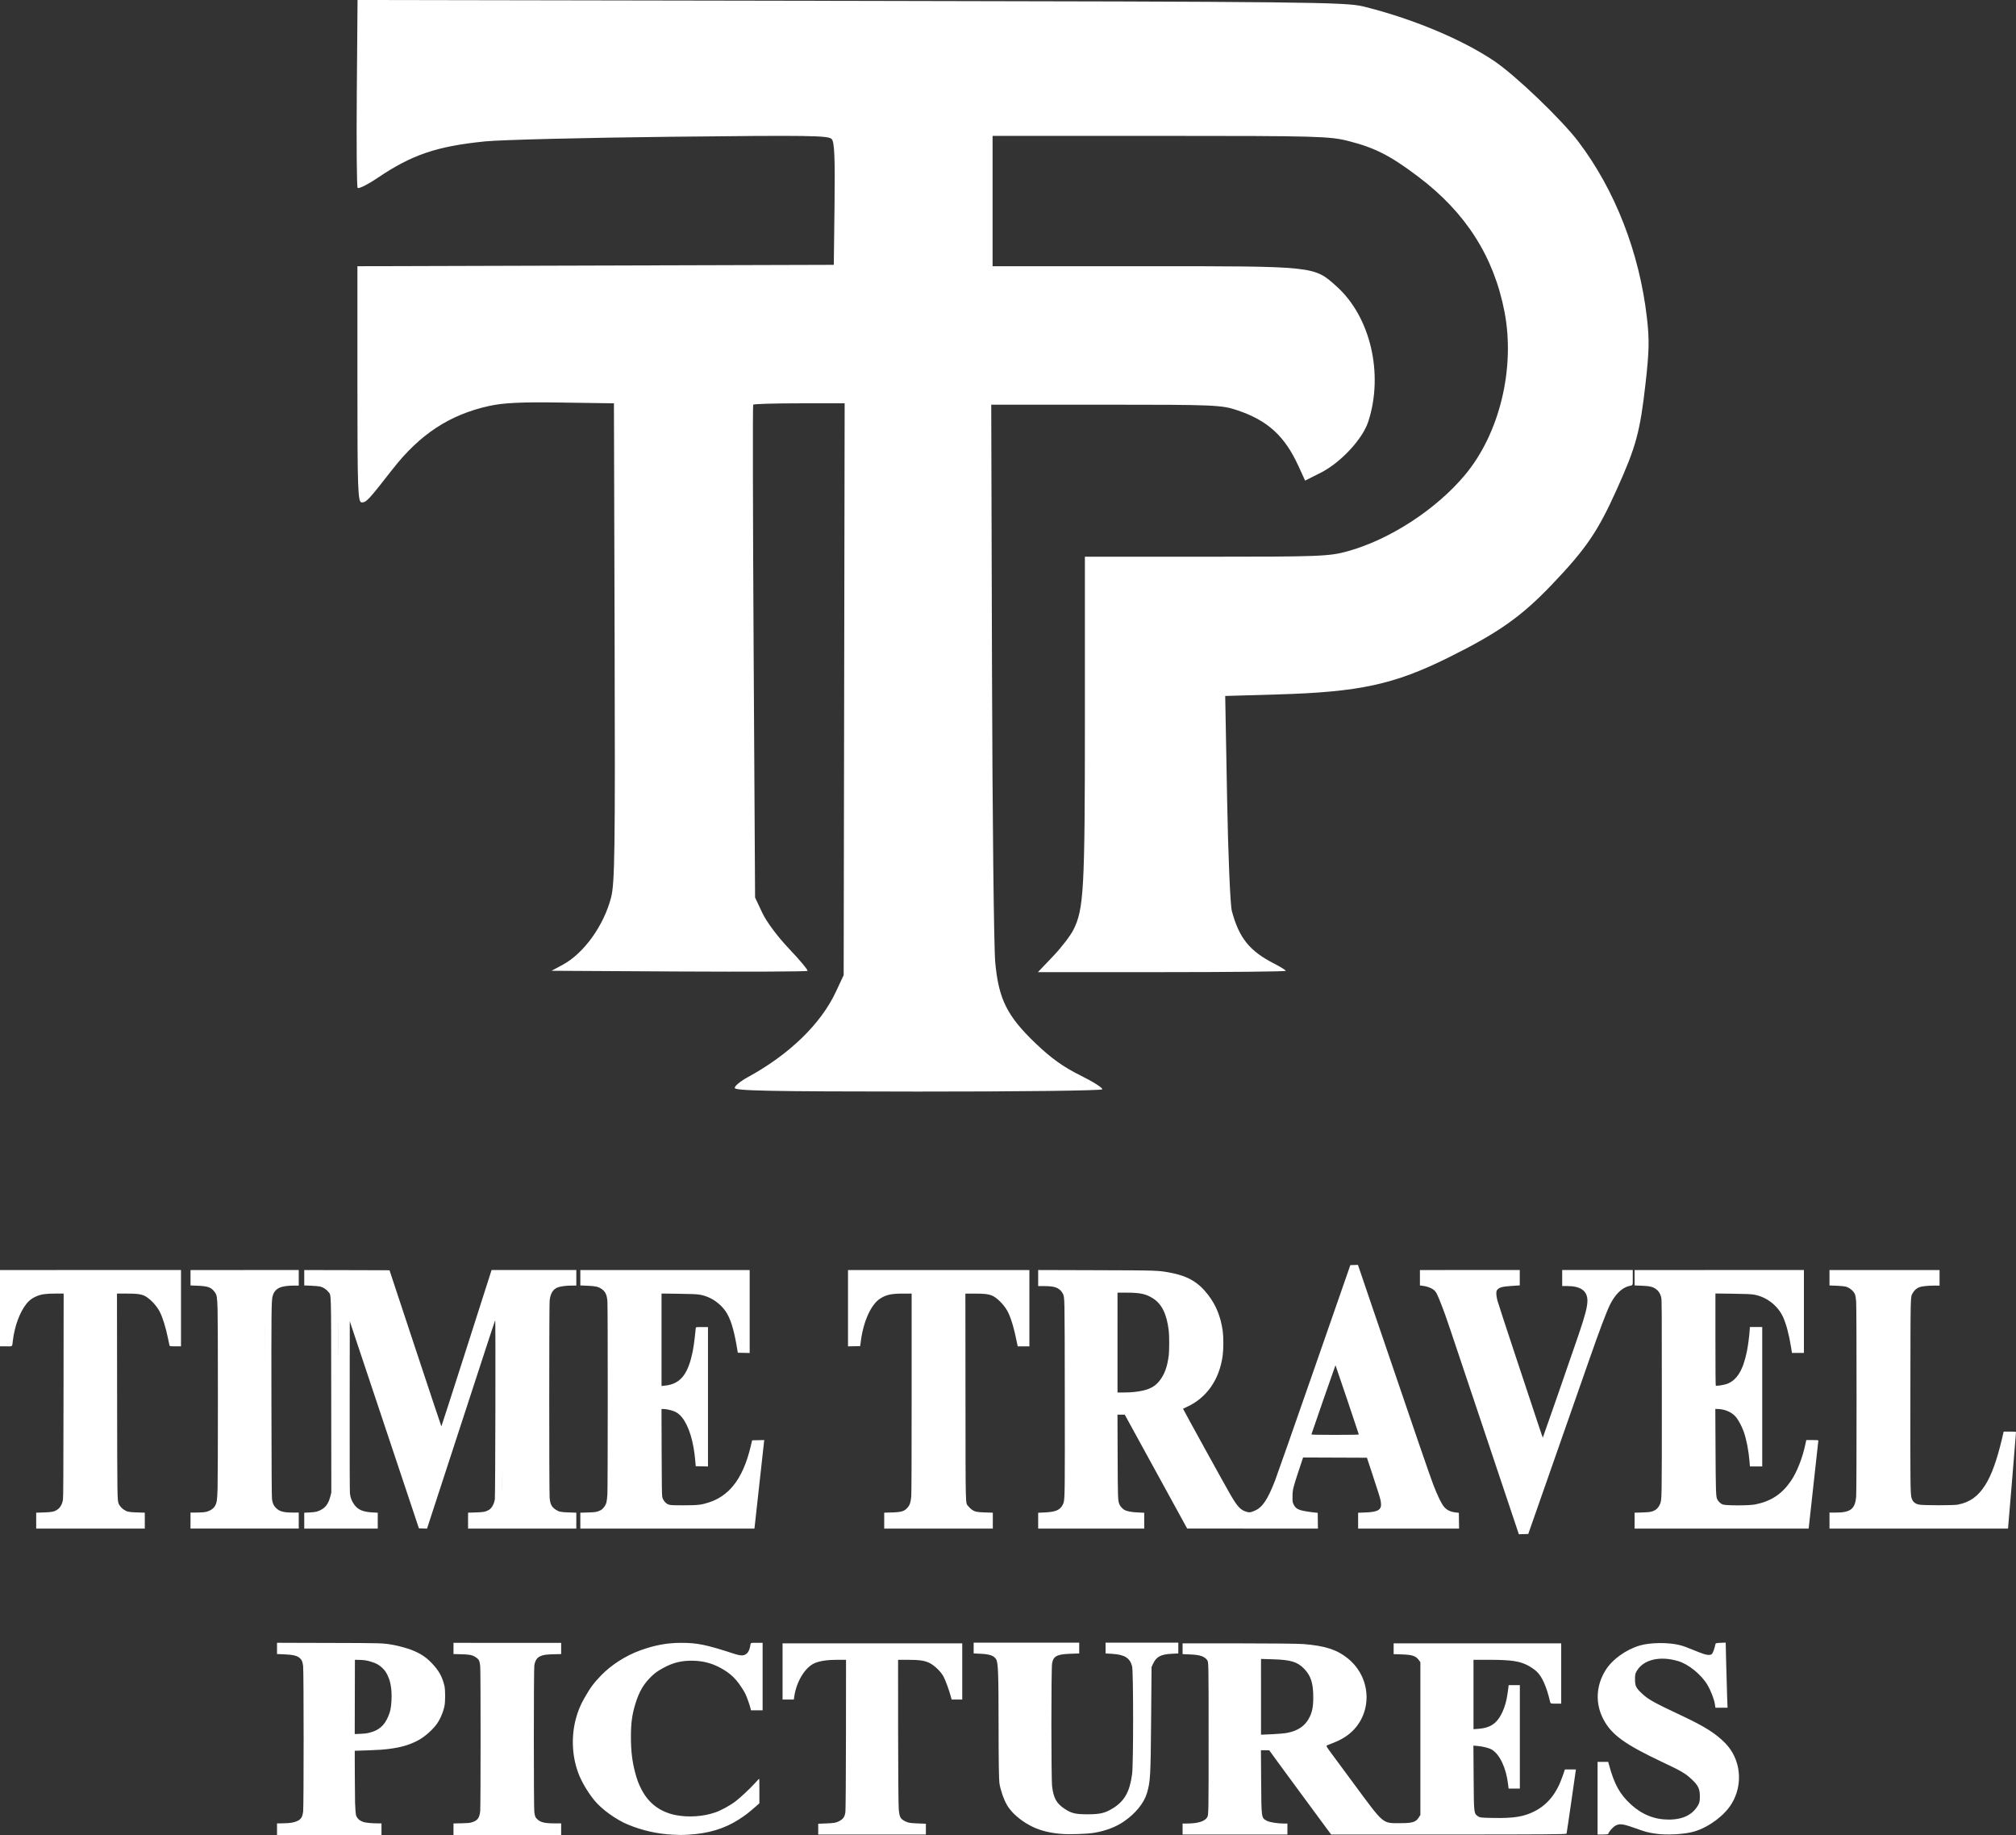
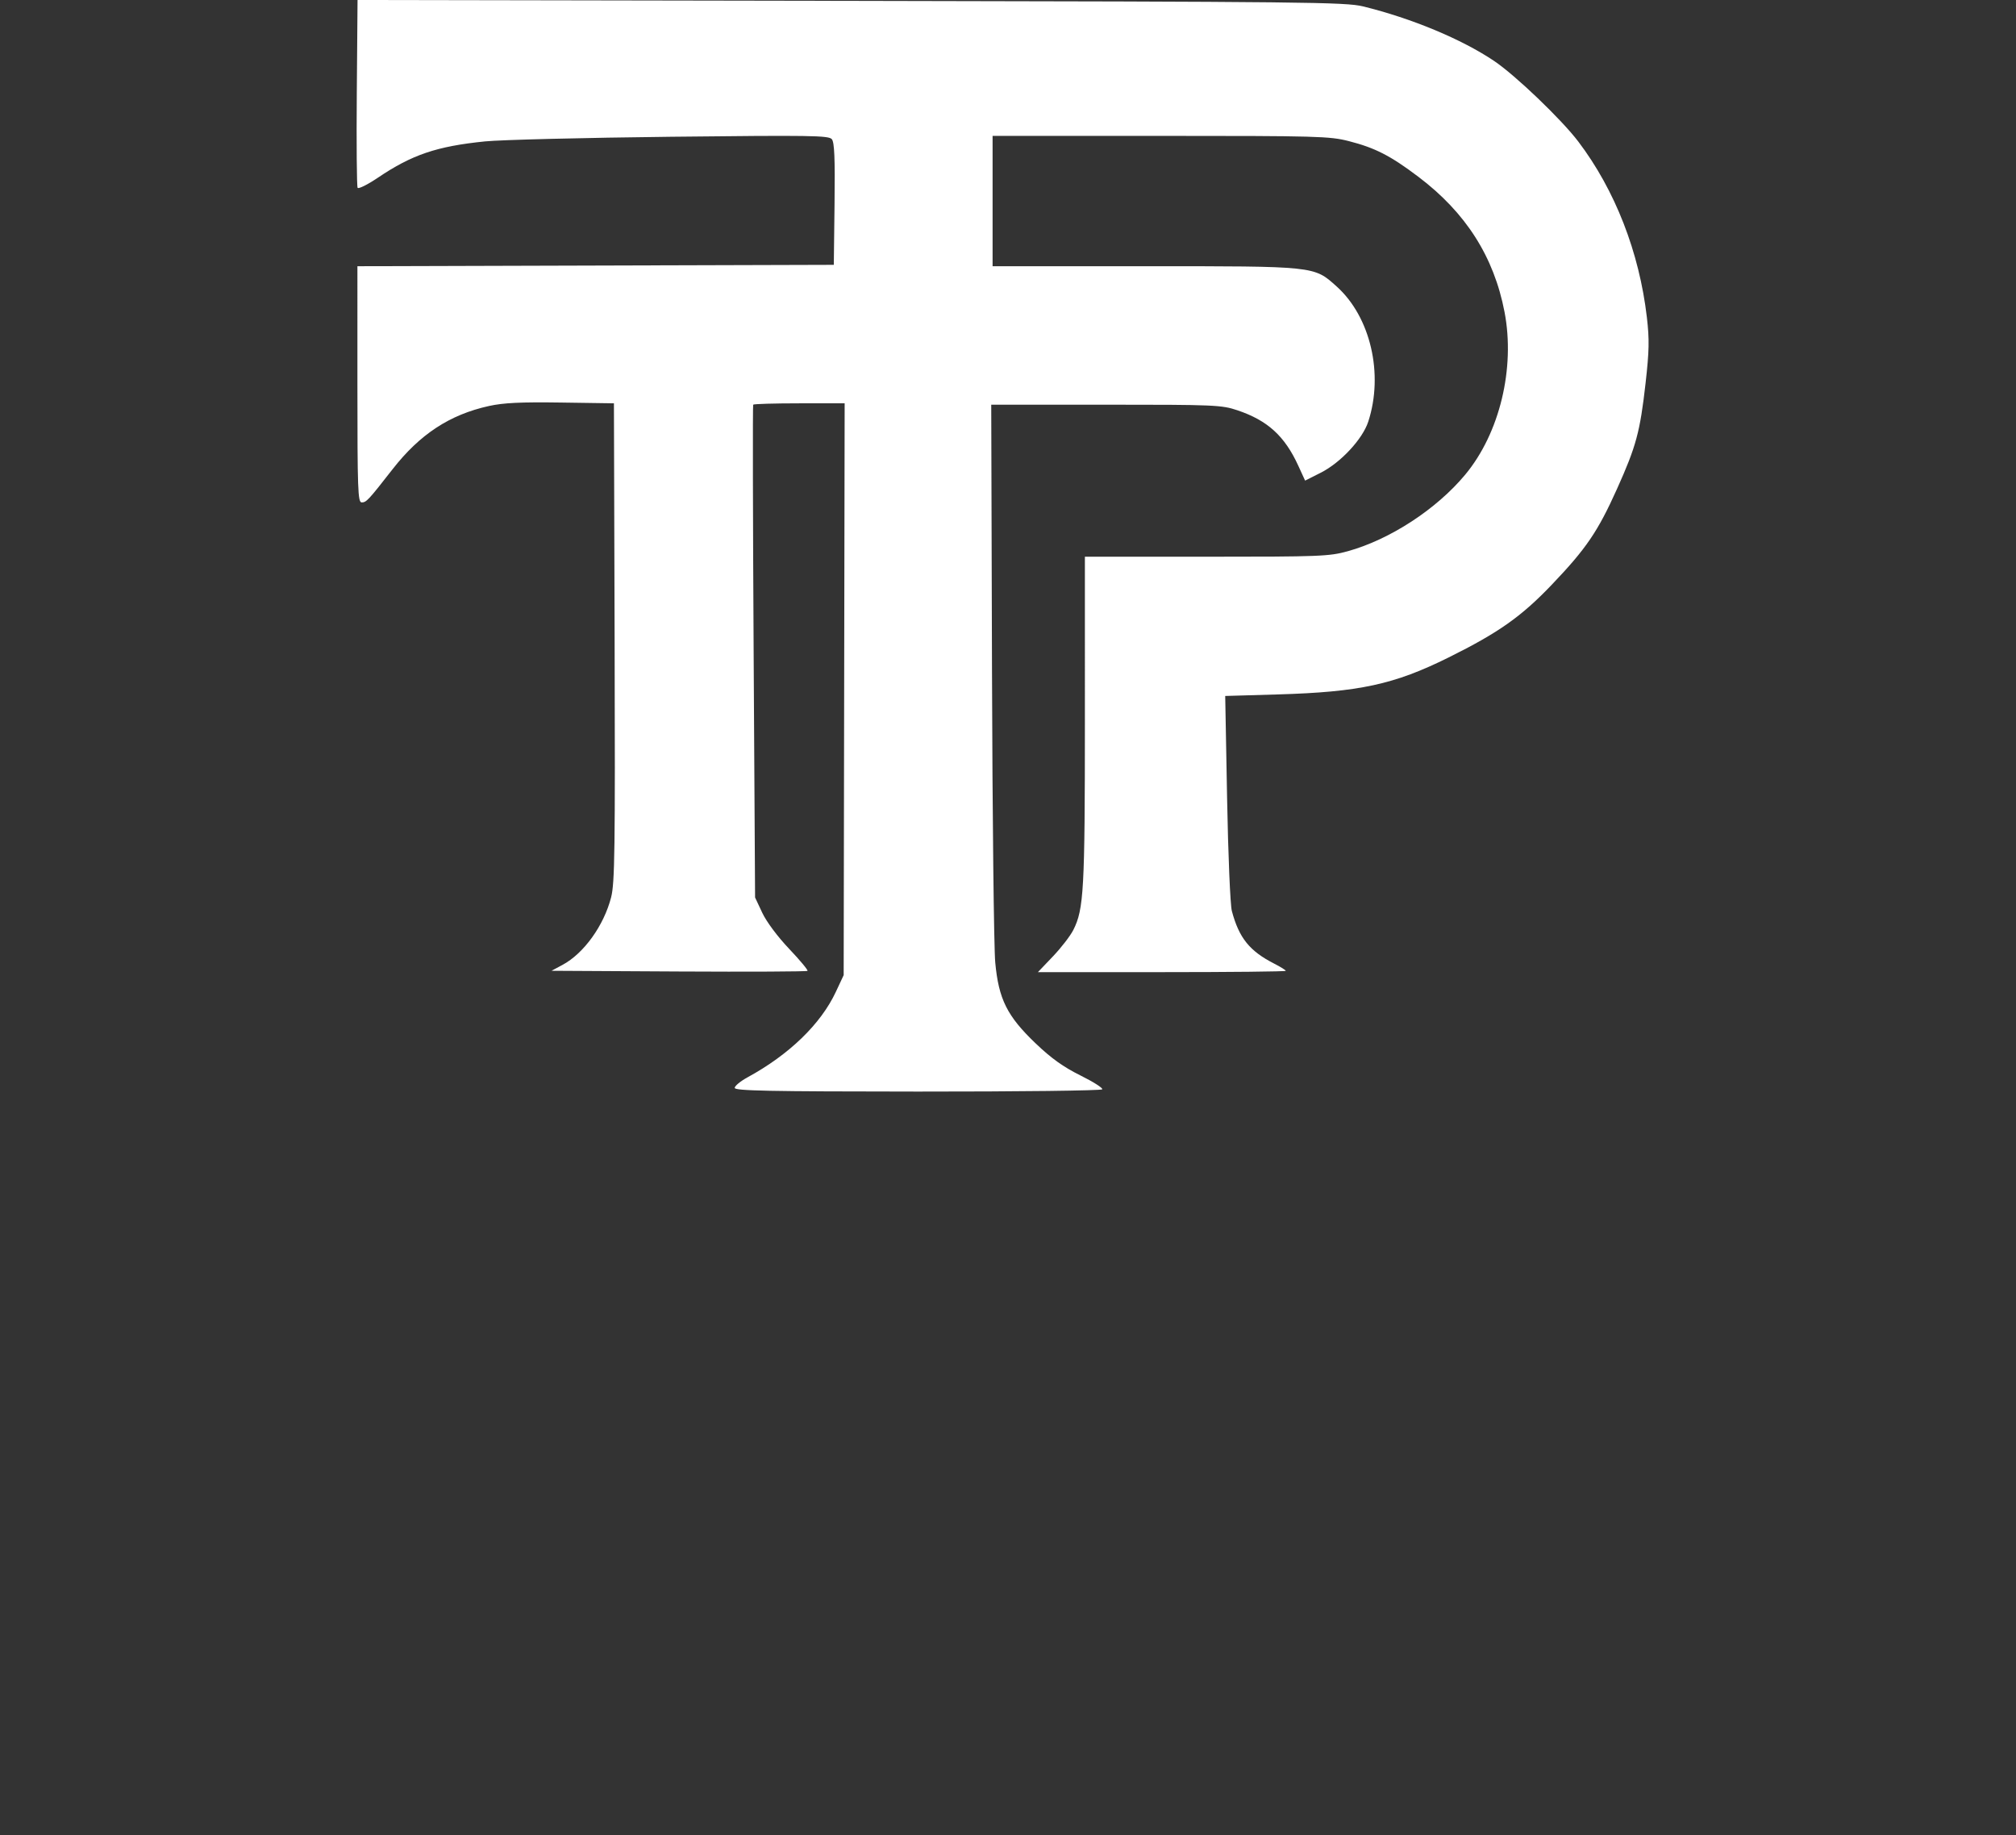
<svg xmlns="http://www.w3.org/2000/svg" width="262mm" height="238.423mm" viewBox="0 0 262 238.423" version="1.1" id="svg865">
  <rect x="0" y="0" width="262" height="238.423" fill="#333333" stroke="none" />
  <defs id="defs862">
-     <rect x="357.272" y="804.21" width="413.802" height="180.394" id="rect12607" />
    <rect x="120.773" y="722.622" width="244.071" height="82.64" id="rect5319" />
-     <rect x="357.272" y="804.21" width="413.802" height="180.394" id="rect12607-7" />
    <rect x="120.773" y="722.622" width="244.071" height="82.64" id="rect5319-7" />
  </defs>
  <g id="layer1" transform="translate(29.419,-24.893)">
    <g id="g835">
      <path style="display:inline;fill:#ffffff;stroke-width:0.353;fill-opacity:1" d="m 66.064,166.241 c 0,-0.255 0.754,-0.875 1.676,-1.377 5.404,-2.946 9.507,-6.915 11.461,-11.086 l 1.024,-2.186 0.064,-37.148 0.064,-37.148 h -5.88 c -3.234,0 -5.938,0.079 -6.007,0.176 -0.07,0.097 -0.043,14.543 0.059,32.103 l 0.187,31.926 0.932,1.987 c 0.547,1.166 1.989,3.1 3.491,4.681 1.408,1.482 2.482,2.772 2.387,2.867 -0.095,0.095 -7.619,0.131 -16.72,0.081 l -16.548,-0.092 1.435,-0.768 c 2.765,-1.48 5.374,-5.108 6.315,-8.782 0.474,-1.849 0.532,-6.143 0.454,-33.152 l -0.09,-31.028 -6.879,-0.1 c -5.226,-0.076 -7.476,0.032 -9.364,0.449 -5.104,1.127 -8.973,3.666 -12.528,8.219 -3.151,4.036 -3.405,4.308 -4.01,4.308 -0.497,0 -0.556,-1.613 -0.556,-15.344 V 59.483 l 30.956,-0.09 30.956,-0.09 0.095,-7.893 c 0.072,-5.976 -0.014,-8.025 -0.353,-8.434 -0.397,-0.48 -2.764,-0.516 -20.911,-0.314 -11.255,0.125 -22.129,0.396 -24.165,0.603 -6.265,0.636 -9.482,1.725 -13.906,4.709 -1.343,0.906 -2.534,1.5 -2.646,1.319 -0.112,-0.181 -0.159,-5.745 -0.106,-12.364 l 0.097,-12.036 64.108,0.113 c 59.192,0.105 64.298,0.16 66.578,0.72 6.31,1.55 12.796,4.249 17.013,7.08 2.769,1.859 8.772,7.606 10.959,10.492 4.769,6.293 7.921,14.373 8.903,22.824 0.335,2.885 0.306,4.36 -0.17,8.564 -0.717,6.328 -1.221,8.195 -3.707,13.722 -2.495,5.549 -4.007,7.77 -8.468,12.442 -3.973,4.162 -6.928,6.246 -13.418,9.465 -7.091,3.518 -11.603,4.494 -22.191,4.804 l -6.845,0.2 0.244,13.267 c 0.136,7.385 0.41,13.89 0.619,14.672 0.936,3.51 2.303,5.206 5.518,6.846 0.819,0.418 1.488,0.836 1.488,0.929 0,0.093 -7.247,0.169 -16.105,0.169 h -16.105 l 1.95,-2.044 c 1.072,-1.124 2.267,-2.672 2.654,-3.44 1.364,-2.703 1.501,-5.179 1.501,-27.265 V 97.227 h 15.794 c 14.766,0 15.961,-0.046 18.367,-0.713 5.483,-1.519 11.524,-5.455 15.259,-9.941 4.48,-5.379 6.523,-13.832 5.115,-21.153 -1.382,-7.181 -5.031,-12.902 -11.199,-17.56 -3.623,-2.735 -5.617,-3.758 -9.03,-4.631 -2.497,-0.639 -4.069,-0.682 -24.484,-0.682 H 99.578 v 8.467 8.467 h 19.692 c 22.375,0 22.057,-0.034 25.027,2.637 4.395,3.951 6.126,11.365 4.101,17.564 -0.741,2.268 -3.584,5.323 -6.168,6.628 l -2.037,1.028 -0.883,-1.929 c -1.769,-3.865 -3.987,-5.885 -7.912,-7.207 -2.052,-0.691 -2.937,-0.729 -17.08,-0.729 l -14.916,-5e-6 0.099,34.484 c 0.054,18.966 0.244,36.059 0.422,37.983 0.441,4.776 1.538,6.975 5.253,10.524 2.024,1.934 3.603,3.063 5.811,4.157 1.668,0.826 2.948,1.64 2.844,1.808 -0.104,0.168 -10.894,0.299 -23.978,0.291 -19.407,-0.012 -23.789,-0.1 -23.789,-0.478 z" id="path101521" />
-       <path id="path839-4" style="display:inline;fill:#ffffff;fill-opacity:1;stroke-width:0.054" d="m 147.061,189.238 -0.495,0.015 -0.495,0.015 -4.696,13.492 c -2.583,7.421 -4.878,13.96 -5.101,14.532 -0.971,2.494 -1.646,3.48 -2.675,3.906 -0.519,0.215 -0.622,0.229 -0.978,0.133 -0.783,-0.211 -1.192,-0.632 -2.079,-2.142 -0.64,-1.09 -6.234,-11.232 -6.212,-11.261 0.009,-0.012 0.209,-0.108 0.443,-0.213 2.612,-1.172 4.278,-3.541 4.708,-6.698 0.111,-0.813 0.114,-2.418 0.006,-3.182 -0.268,-1.897 -0.871,-3.378 -1.933,-4.745 -1.261,-1.624 -2.632,-2.419 -4.897,-2.842 -1.569,-0.293 -1.628,-0.295 -9.612,-0.319 l -7.544,-0.023 v 1.043 1.043 l 0.749,0.001 c 1.177,0.002 1.717,0.139 2.129,0.54 0.127,0.123 0.273,0.319 0.326,0.435 0.247,0.545 0.237,0.009 0.255,13.25 0.017,12.266 0.007,13.232 -0.142,13.878 -0.029,0.128 -0.136,0.354 -0.237,0.501 -0.372,0.545 -0.934,0.745 -2.259,0.807 l -0.82,0.038 v 1.031 1.031 h 6.891 6.891 v -1.031 -1.031 l -0.82,-0.038 c -0.872,-0.041 -1.428,-0.147 -1.76,-0.336 -0.254,-0.144 -0.536,-0.458 -0.639,-0.709 -0.208,-0.51 -0.216,-0.717 -0.237,-6.324 l -0.02,-5.339 h 0.472 0.472 l 4.057,7.4 4.057,7.4 8.496,0.004 8.496,0.004 -0.013,-1.025 -0.013,-1.025 -0.19,-0.017 c -0.684,-0.061 -1.678,-0.22 -2.026,-0.325 -0.483,-0.146 -0.742,-0.362 -0.933,-0.781 -0.122,-0.267 -0.13,-0.328 -0.127,-0.988 0.004,-0.884 0.065,-1.141 0.82,-3.412 l 0.554,-1.668 4.148,0.016 4.148,0.016 0.669,2.019 c 0.918,2.772 1.073,3.276 1.138,3.705 0.157,1.025 -0.277,1.324 -2.012,1.388 l -0.939,0.035 v 1.031 1.031 h 6.559 6.559 l -0.013,-1.025 -0.013,-1.025 -0.404,-0.046 c -0.715,-0.082 -1.207,-0.33 -1.567,-0.79 -0.334,-0.426 -0.827,-1.456 -1.357,-2.835 -0.441,-1.146 -2.395,-6.838 -8.043,-23.419 z m -136.94,0.671 v 1 1 l 0.916,0.038 c 0.504,0.021 1.033,0.069 1.176,0.108 0.386,0.104 0.804,0.382 1.038,0.691 0.392,0.516 0.36,-0.642 0.375,13.498 l 0.013,12.571 -0.1,0.401 c -0.23,0.922 -0.549,1.431 -1.111,1.774 -0.478,0.292 -0.801,0.376 -1.583,0.413 l -0.725,0.034 v 1.032 1.032 h 4.776 4.776 v -1.031 -1.031 l -0.683,-0.038 c -1.244,-0.069 -1.889,-0.346 -2.371,-1.017 -0.328,-0.456 -0.503,-0.91 -0.561,-1.452 -0.027,-0.253 -0.04,-4.771 -0.032,-11.397 l 0.012,-10.978 3.799,11.375 c 2.089,6.256 4.111,12.311 4.493,13.456 l 0.694,2.08 0.526,0.017 0.526,0.017 0.097,-0.293 c 0.147,-0.443 5.715,-17.5 7.316,-22.412 0.773,-2.373 1.425,-4.341 1.448,-4.374 0.065,-0.093 0.019,22.866 -0.046,23.268 -0.107,0.656 -0.414,1.188 -0.812,1.405 -0.422,0.23 -0.655,0.273 -1.658,0.305 l -1.01,0.032 v 1.033 1.033 h 7.034 7.034 v -1.033 -1.033 l -0.986,-0.033 c -1.029,-0.034 -1.272,-0.084 -1.674,-0.349 -0.554,-0.365 -0.731,-0.707 -0.807,-1.561 -0.068,-0.768 -0.068,-24.902 0,-25.601 0.089,-0.915 0.429,-1.479 1.038,-1.723 0.357,-0.143 1.11,-0.238 1.894,-0.24 l 0.535,-0.001 v -1.01 -1.01 h -5.506 -5.507 l -3.248,10.157 c -1.787,5.587 -3.26,10.157 -3.275,10.157 -0.015,0 -1.537,-4.564 -3.384,-10.142 l -3.357,-10.142 -5.54,-0.016 z m -39.54,5.6e-4 v 4.956 4.956 h 0.783 c 0.897,0 0.789,0.086 0.882,-0.704 0.219,-1.862 0.873,-3.669 1.728,-4.769 0.372,-0.479 0.753,-0.776 1.3,-1.012 0.665,-0.287 1.21,-0.368 2.472,-0.369 l 1.106,-3.5e-4 -0.016,13.232 c -0.013,10.336 -0.029,13.306 -0.076,13.569 -0.104,0.589 -0.356,1.023 -0.742,1.277 -0.399,0.263 -0.716,0.328 -1.747,0.359 l -0.986,0.03 v 1.033 1.033 h 7.057 7.057 v -1.033 -1.033 l -1.01,-0.032 c -1.068,-0.034 -1.29,-0.081 -1.723,-0.365 -0.266,-0.174 -0.559,-0.516 -0.661,-0.771 -0.185,-0.46 -0.187,-0.64 -0.205,-14.19 l -0.017,-13.11 h 1.234 c 1.276,0 1.773,0.053 2.24,0.24 0.664,0.266 1.631,1.242 2.066,2.084 0.399,0.772 0.773,1.971 1.092,3.494 0.094,0.451 0.183,0.869 0.197,0.927 0.023,0.096 0.102,0.107 0.759,0.107 h 0.733 v -4.956 -4.956 H -17.657 Z m 24.76,0 v 1 1 l 0.962,0.039 c 1.325,0.054 1.753,0.219 2.207,0.854 0.259,0.362 0.299,0.624 0.349,2.277 0.055,1.811 0.054,21.416 -7.8e-4,23.19 -0.049,1.558 -0.097,1.878 -0.347,2.307 -0.2,0.343 -0.653,0.638 -1.155,0.753 -0.225,0.052 -0.708,0.087 -1.197,0.088 l -0.82,0.002 v 1.04 1.04 h 7.034 7.034 v -1.04 -1.04 h -0.757 c -1.215,0 -1.717,-0.135 -2.2,-0.591 -0.287,-0.271 -0.448,-0.622 -0.519,-1.126 -0.04,-0.285 -0.06,-3.644 -0.075,-12.233 -0.02,-11.942 -0.003,-13.575 0.148,-14.138 0.279,-1.043 1.005,-1.401 2.844,-1.403 l 0.558,-5.7e-4 v -1.01 -1.01 h -7.034 z m 50.66,0 v 1 1 l 0.939,0.04 c 1.001,0.042 1.38,0.122 1.764,0.374 0.553,0.361 0.754,0.775 0.817,1.682 0.059,0.848 0.055,24.22 -0.005,25.091 -0.026,0.387 -0.081,0.834 -0.122,0.993 -0.105,0.409 -0.434,0.859 -0.743,1.016 -0.472,0.239 -0.633,0.268 -1.64,0.3 l -1.01,0.032 v 1.033 1.033 h 11.31 11.31 l 0.024,-0.138 c 0.013,-0.076 0.292,-2.602 0.62,-5.614 0.328,-3.012 0.606,-5.539 0.62,-5.616 l 0.024,-0.139 c -0.527,0.011 -1.054,0.022 -1.581,0.034 l -0.186,0.782 c -0.529,2.223 -1.28,3.92 -2.295,5.149 -0.857,1.037 -1.903,1.741 -3.164,2.148 -0.976,0.315 -1.416,0.364 -3.255,0.365 -1.517,6.5e-4 -1.742,-0.012 -1.989,-0.11 -0.373,-0.148 -0.706,-0.567 -0.793,-0.996 -0.047,-0.23 -0.065,-1.601 -0.079,-5.854 l -0.018,-5.553 0.228,0.001 c 0.293,0.002 0.809,0.097 1.203,0.223 0.512,0.163 0.886,0.427 1.237,0.871 0.905,1.147 1.508,3.13 1.725,5.68 l 0.056,0.659 0.796,0.017 0.796,0.017 v -9.057 -9.057 h -0.783 c -0.775,0 -0.783,0.002 -0.804,0.138 -0.011,0.076 -0.067,0.592 -0.124,1.147 -0.057,0.555 -0.174,1.368 -0.261,1.805 -0.589,2.967 -1.545,4.223 -3.422,4.495 -0.235,0.034 -0.476,0.062 -0.535,0.063 l -0.107,4.4e-4 v -6.002 -6.002 l 2.246,0.029 c 1.751,0.023 2.366,0.051 2.791,0.131 1.495,0.279 2.871,1.289 3.575,2.623 0.504,0.955 0.879,2.328 1.24,4.541 l 0.06,0.367 0.771,0.017 0.771,0.017 v -5.386 -5.386 h -11.002 z m 34.787,0 v 4.958 4.958 l 0.792,-0.017 0.792,-0.017 0.087,-0.673 c 0.323,-2.511 1.309,-4.701 2.46,-5.469 0.794,-0.529 1.467,-0.68 3.034,-0.681 l 1.105,-3.4e-4 v 12.883 c 0,8.828 -0.016,13.07 -0.051,13.477 -0.063,0.73 -0.181,1.097 -0.456,1.423 -0.419,0.498 -0.779,0.612 -2.047,0.653 l -1.01,0.032 v 1.033 1.033 h 7.057 7.057 v -1.033 -1.033 l -1.01,-0.032 c -1.083,-0.035 -1.317,-0.086 -1.736,-0.379 -0.13,-0.091 -0.328,-0.285 -0.438,-0.43 -0.385,-0.505 -0.353,0.725 -0.368,-14.271 l -0.013,-13.354 h 1.209 c 1.264,0 1.746,0.053 2.232,0.247 0.631,0.252 1.546,1.16 2.009,1.995 0.458,0.826 0.868,2.198 1.299,4.351 l 0.052,0.26 h 0.759 0.759 v -4.956 -4.956 H 92.575 Z m 74.327,0 v 1.002 1.002 l 0.368,0.044 c 0.508,0.061 1.01,0.236 1.354,0.472 0.368,0.253 0.539,0.582 1.18,2.273 0.58,1.53 0.373,0.919 5.605,16.546 l 4.349,12.987 0.611,-0.016 0.611,-0.016 3.417,-9.76 c 1.879,-5.368 3.932,-11.233 4.561,-13.033 1.299,-3.717 2.176,-6.039 2.634,-6.976 0.653,-1.338 1.543,-2.218 2.471,-2.444 0.564,-0.138 0.499,0.007 0.499,-1.106 v -0.978 h -4.586 -4.586 v 1.04 1.04 h 0.635 c 1.766,0 2.644,0.631 2.644,1.9 0,0.793 -0.289,1.908 -1.15,4.433 -1.068,3.132 -4.627,13.369 -4.648,13.369 -0.013,-2.2e-4 -0.252,-0.695 -0.532,-1.545 -0.28,-0.849 -1.57,-4.737 -2.868,-8.64 -1.298,-3.902 -2.422,-7.338 -2.499,-7.634 -0.168,-0.647 -0.191,-1.155 -0.059,-1.342 0.25,-0.356 0.652,-0.473 1.906,-0.555 l 1.057,-0.069 v -0.999 -0.999 h -6.487 z m 27.896,0 v 1 1 l 0.916,0.036 c 1.046,0.041 1.443,0.134 1.865,0.434 0.341,0.243 0.562,0.591 0.677,1.068 0.079,0.327 0.084,1.1 0.084,13.014 0,13.554 0.005,13.242 -0.236,13.854 -0.13,0.331 -0.39,0.65 -0.64,0.786 -0.419,0.228 -0.654,0.271 -1.655,0.303 l -1.01,0.032 v 1.033 1.033 h 11.309 11.309 l 0.027,-0.199 c 0.015,-0.109 0.294,-2.649 0.62,-5.645 0.327,-2.995 0.602,-5.494 0.613,-5.553 0.017,-0.099 -0.043,-0.107 -0.773,-0.107 h -0.792 l -0.135,0.627 c -0.378,1.76 -1.109,3.595 -1.875,4.705 -1.175,1.702 -2.573,2.62 -4.618,3.031 -0.809,0.163 -3.836,0.164 -4.243,0.002 -0.291,-0.116 -0.608,-0.431 -0.724,-0.719 -0.146,-0.363 -0.171,-1.165 -0.198,-6.407 l -0.028,-5.278 0.256,0.001 c 0.98,0.005 1.937,0.429 2.463,1.091 0.321,0.404 0.746,1.217 0.975,1.863 0.346,0.977 0.636,2.46 0.748,3.821 l 0.057,0.688 h 0.799 0.799 v -9.056 -9.056 h -0.802 -0.802 l -0.034,0.505 c -0.049,0.724 -0.199,1.866 -0.34,2.581 -0.492,2.502 -1.309,3.842 -2.631,4.313 -0.377,0.135 -1.346,0.284 -1.426,0.219 -0.032,-0.026 -0.048,-2.024 -0.048,-6.007 v -5.968 l 2.269,0.029 c 1.75,0.022 2.391,0.052 2.8,0.129 1.598,0.3 3.036,1.418 3.714,2.889 0.409,0.888 0.778,2.267 1.038,3.882 l 0.127,0.793 h 0.776 0.776 v -5.385 -5.385 h -11.002 z m 25.33,0 v 1 1 l 0.916,0.038 c 0.504,0.021 1.033,0.07 1.176,0.108 0.558,0.151 1.108,0.63 1.251,1.09 0.041,0.132 0.097,0.521 0.124,0.864 0.068,0.852 0.069,24.399 0.002,25.279 -0.129,1.676 -0.71,2.133 -2.711,2.133 h -0.757 v 1.04 1.2e-4 1.04 h 11.595 11.595 l 0.022,-0.138 c 0.024,-0.148 1.027,-12.264 1.026,-12.391 0,-0.058 -0.193,-0.076 -0.801,-0.076 h -0.8 l -0.205,0.872 c -0.661,2.813 -1.374,4.792 -2.188,6.074 -0.947,1.493 -2.018,2.252 -3.596,2.551 -0.547,0.103 -4.426,0.1 -4.979,-0.004 -0.571,-0.108 -0.876,-0.382 -1.016,-0.914 -0.144,-0.546 -0.157,-1.838 -0.14,-13.687 0.018,-13.112 -0.002,-12.301 0.303,-12.886 0.168,-0.323 0.509,-0.631 0.843,-0.761 0.318,-0.124 1.118,-0.209 1.968,-0.211 l 0.677,-0.001 v -1.01 -1.01 h -7.152 z m -92.529,2.937 1.176,1.2e-4 c 1.752,2.6e-4 2.509,0.162 3.409,0.728 1.17,0.736 1.808,2.028 2.074,4.198 0.08,0.655 0.081,2.623 7.7e-4,3.238 -0.195,1.501 -0.55,2.468 -1.217,3.309 -0.686,0.865 -1.562,1.246 -3.304,1.438 v -1.1e-4 c -0.301,0.033 -0.905,0.06 -1.343,0.061 l -0.796,6.5e-4 v -6.486 z m 61.861,0.183 c 0.015,0.039 0.031,0.079 0.045,0.118 -1e-5,0.002 2e-5,0.004 0,0.006 -0.009,-0.047 -0.034,-0.08 -0.045,-0.125 z M 5.041,194.454 c -0.042,0.37 -0.048,4.245 -0.053,8.521 7.7e-4,-1.864 -6.8e-4,-3.728 0.009,-5.592 0.005,-0.806 0.011,-1.616 0.028,-2.42 0.004,-0.17 0.011,-0.339 0.016,-0.509 z m 9.454,0.492 c 7.7e-4,0.033 0.003,0.065 0.004,0.098 0.03,1.447 0.034,2.894 0.039,4.341 0.002,0.812 -0.002,1.624 -0.002,2.436 -0.006,-2.823 -0.012,-6.472 -0.042,-6.875 z m 129.644,7.326 c 0.019,6.5e-4 2.971,8.75 3.033,8.989 0.012,0.046 -0.905,0.065 -3.08,0.065 -1.985,0 -3.091,-0.021 -3.081,-0.059 0.062,-0.233 3.11,-8.995 3.129,-8.994 z M 35.803,215.463 c -0.003,0.769 -0.002,1.538 -0.008,2.307 -0.003,0.329 -0.011,0.657 -0.016,0.986 0.015,-0.142 0.014,-2.804 0.024,-3.293 z m 182.362,4.374 c 0.02,0.075 0.048,0.141 0.071,0.211 -0.016,-0.043 -0.036,-0.084 -0.051,-0.126 -0.008,-0.025 -0.012,-0.057 -0.02,-0.085 z m -128.428,0.63 c -6.8e-4,0.002 -5.1e-4,0.005 -7.8e-4,0.008 -0.004,0.013 -0.011,0.023 -0.015,0.036 0.005,-0.015 0.012,-0.028 0.016,-0.043 z m 49.42,1.79 c 0,0.002 -0.005,0.003 -0.006,0.005 0.002,-0.003 0.005,-0.001 0.006,-0.005 z" />
-       <path id="path2723-8" style="display:inline;fill:#ffffff;stroke-width:0;stroke-linecap:square;fill-opacity:1" d="m 194.854,238.316 -0.657,0.026 c -0.574,0.023 -0.661,0.048 -0.687,0.204 -0.077,0.456 -0.312,1.115 -0.443,1.241 -0.231,0.222 -0.73,0.163 -1.596,-0.186 -1.809,-0.731 -2.098,-0.837 -2.621,-0.968 -1.464,-0.364 -3.81,-0.338 -5.152,0.057 -1.819,0.536 -3.59,1.814 -4.464,3.222 -1.242,2.002 -1.347,4.307 -0.29,6.34 1.058,2.033 2.791,3.289 7.782,5.637 2.348,1.105 2.901,1.431 3.713,2.191 0.834,0.781 1.057,1.242 1.057,2.183 0,0.617 -0.039,0.827 -0.211,1.139 -0.701,1.267 -1.971,1.902 -3.817,1.908 -1.848,0.006 -3.485,-0.645 -4.923,-1.96 -1.454,-1.33 -2.168,-2.618 -2.858,-5.16 l -0.103,-0.378 h -0.691 -0.691 v 4.718 4.718 h 0.695 c 0.382,0 0.695,-0.034 0.695,-0.076 0,-0.191 0.572,-0.864 0.894,-1.051 0.536,-0.312 0.967,-0.271 2.372,0.225 1.628,0.575 1.742,0.607 2.7,0.766 1.541,0.255 3.984,0.126 5.293,-0.279 1.859,-0.575 3.827,-2.048 4.759,-3.562 1.557,-2.533 1.215,-5.823 -0.82,-7.897 -1.232,-1.256 -2.643,-2.148 -5.588,-3.536 -3.799,-1.79 -4.364,-2.104 -5.237,-2.913 -0.766,-0.71 -0.895,-0.975 -0.897,-1.841 -0.002,-0.615 0.033,-0.768 0.25,-1.123 0.893,-1.46 2.998,-1.946 5.367,-1.241 1.337,0.398 2.998,1.749 3.788,3.08 0.456,0.769 0.888,1.892 0.983,2.555 l 0.06,0.423 h 0.789 0.789 l -0.059,-1.58 c -0.032,-0.869 -0.086,-2.774 -0.12,-4.232 z m -97.736,0.007 v 0.699 0.699 l 0.969,0.048 c 1.121,0.055 1.665,0.251 1.941,0.699 0.278,0.451 0.324,1.685 0.329,8.775 0.002,4.169 0.041,6.86 0.104,7.3 0.124,0.873 0.554,2.127 0.979,2.859 0.805,1.384 2.63,2.726 4.482,3.294 0.778,0.239 1.491,0.372 2.487,0.465 1.1,0.103 3.407,0.029 4.416,-0.141 1.444,-0.243 2.795,-0.758 3.799,-1.447 1.548,-1.063 2.645,-2.419 3.03,-3.748 0.428,-1.476 0.467,-2.175 0.527,-9.443 l 0.058,-6.899 0.221,-0.469 c 0.403,-0.858 1.002,-1.175 2.351,-1.244 l 0.904,-0.046 v -0.7 -0.7 h -4.726 -4.726 v 0.699 0.699 l 0.868,0.055 c 1.599,0.101 2.289,0.531 2.577,1.605 0.176,0.658 0.178,12.688 0.002,14.014 -0.299,2.251 -0.958,3.457 -2.393,4.379 -1.058,0.68 -1.73,0.849 -3.37,0.849 -1.591,0 -2.106,-0.12 -2.985,-0.697 -1.068,-0.701 -1.452,-1.378 -1.646,-2.906 -0.128,-1.01 -0.13,-15.384 -0.002,-16.032 0.181,-0.918 0.643,-1.159 2.339,-1.221 l 1.182,-0.043 v -0.7 -0.7 h -6.857 z m -90.443,0.012 v 0.006 l -0.093,-3.2e-4 v 0.73 0.73 l 0.793,0.031 c 1.359,0.053 1.897,0.192 2.256,0.583 0.207,0.226 0.262,0.377 0.344,0.957 0.086,0.609 0.088,18.289 0.002,18.899 -1.6e-4,10e-4 -3.3e-4,0.003 -5.01e-4,0.004 -0.076,0.53 -0.163,0.755 -0.372,0.963 -0.036,0.035 -0.077,0.067 -0.118,0.099 -0.017,0.013 -0.031,0.025 -0.049,0.038 -0.031,0.022 -0.067,0.043 -0.104,0.064 -0.009,0.005 -0.017,0.011 -0.026,0.016 -0.171,0.091 -0.411,0.169 -0.681,0.232 -0.385,0.076 -0.87,0.113 -1.499,0.114 l -0.544,8.1e-4 v 0.757 0.757 h 6.788 6.788 v -0.757 -0.757 l -0.544,-8.1e-4 c -0.598,-8e-4 -1.297,-0.059 -1.656,-0.138 -0.07,-0.015 -0.136,-0.035 -0.201,-0.056 -0.181,-0.069 -0.337,-0.152 -0.47,-0.245 -0.194,-0.15 -0.337,-0.348 -0.43,-0.592 -0.065,-0.288 -0.106,-0.868 -0.133,-1.695 -0.01,-0.671 -0.019,-1.525 -0.026,-2.781 l -0.013,-2.606 -9.99e-4,-1.322 0.101,-8.1e-4 c 0.595,-0.005 2.875,-0.096 3.327,-0.133 2.141,-0.172 3.545,-0.53 4.83,-1.23 0.755,-0.412 1.588,-1.112 2.21,-1.86 0.534,-0.641 0.991,-1.634 1.191,-2.587 0.12,-0.569 0.12,-2.068 5.11e-4,-2.591 -0.241,-1.056 -0.622,-1.814 -1.313,-2.612 -0.916,-1.058 -1.7,-1.602 -3.055,-2.119 -0.533,-0.203 -1.693,-0.517 -2.297,-0.621 -1.396,-0.24 -1.277,-0.236 -8.436,-0.255 l -5.763,-0.015 z m 61.761,0.009 c -0.342,0.008 -0.299,0.077 -0.371,0.491 -0.062,0.353 -0.217,0.692 -0.396,0.861 -0.38,0.36 -0.759,0.37 -1.757,0.045 -3.52,-1.148 -4.719,-1.395 -6.771,-1.395 -1.848,0 -3.461,0.294 -5.343,0.975 -1.888,0.683 -3.759,1.876 -5.081,3.241 -0.993,1.026 -1.416,1.6 -2.212,3.001 -0.507,0.894 -0.836,1.697 -1.094,2.679 -0.636,2.414 -0.476,5.077 0.441,7.314 0.433,1.057 1.244,2.386 2.025,3.319 0.954,1.14 2.813,2.469 4.314,3.086 1.879,0.772 3.752,1.197 5.774,1.308 0.919,0.051 1.192,0.051 2.063,0.003 2.627,-0.145 4.721,-0.778 6.615,-2.002 0.792,-0.512 1.19,-0.817 2.082,-1.595 l 0.544,-0.476 0.002,-1.623 c 0.002,-1.576 -0.001,-1.621 -0.083,-1.536 -0.047,0.048 -0.305,0.329 -0.575,0.625 -0.61,0.669 -1.806,1.784 -2.427,2.262 -0.722,0.556 -1.892,1.194 -2.695,1.469 -1.529,0.524 -3.445,0.651 -5.063,0.337 -2.039,-0.395 -3.543,-1.52 -4.491,-3.359 -0.376,-0.729 -0.575,-1.265 -0.828,-2.236 -0.38,-1.455 -0.535,-2.798 -0.534,-4.619 0.002,-1.714 0.15,-2.832 0.555,-4.171 0.51,-1.685 1.104,-2.694 2.193,-3.722 0.416,-0.393 0.749,-0.626 1.439,-1.006 1.318,-0.727 2.494,-1.003 4.033,-0.945 1.369,0.051 2.482,0.378 3.707,1.088 0.727,0.422 1.261,0.857 1.759,1.434 0.353,0.409 0.946,1.29 1.168,1.736 0.199,0.399 0.59,1.493 0.689,1.925 l 0.059,0.256 h 0.757 0.757 v -4.384 -4.384 h -0.764 c -0.218,0 -0.375,-0.004 -0.489,-9.7e-4 z m -38.919,9.7e-4 v 0.729 0.729 l 0.938,0.022 c 1.111,0.026 1.474,0.092 1.875,0.341 0.497,0.309 0.584,0.471 0.661,1.237 0.063,0.618 0.061,18.205 -10e-4,18.792 -0.1,0.933 -0.354,1.261 -1.151,1.488 -0.25,0.071 -0.495,0.091 -1.315,0.109 l -1.008,0.021 v 0.752 0.752 h 6.996 6.996 v -0.757 -0.757 l -0.846,-10e-4 c -1.312,-0.002 -1.833,-0.13 -2.28,-0.56 -0.223,-0.214 -0.266,-0.319 -0.36,-0.886 -0.085,-0.51 -0.086,-18.516 -0.001,-19.066 0.096,-0.628 0.334,-1.002 0.764,-1.2 0.409,-0.189 0.715,-0.235 1.739,-0.261 l 0.985,-0.025 v -0.728 -0.728 h -6.997 z m 42.766,0.067 v 3.65 3.65 h 0.731 0.731 l 0.063,-0.423 c 0.289,-1.933 1.393,-3.741 2.622,-4.296 0.639,-0.288 1.673,-0.444 2.95,-0.444 h 1.15 l -0.008,9.637 c -0.004,5.3 -0.038,9.867 -0.074,10.148 -0.082,0.63 -0.305,0.938 -0.88,1.215 -0.37,0.178 -0.625,0.22 -1.547,0.257 l -1.104,0.044 v 0.7 0.7 h 6.996 6.996 v -0.7 -0.7 l -1.11,-0.044 c -0.934,-0.037 -1.179,-0.078 -1.543,-0.258 -0.66,-0.326 -0.777,-0.536 -0.872,-1.556 -0.045,-0.485 -0.084,-5.058 -0.085,-10.162 l -0.003,-9.28 h 1.28 c 1.508,0 2.212,0.107 2.84,0.431 0.653,0.337 1.46,1.128 1.789,1.754 0.269,0.512 0.738,1.797 0.948,2.6 l 0.099,0.378 h 0.691 0.691 v -3.65 -3.65 H 83.959 Z m 51.986,0 v 0.7 0.7 l 1.06,0.045 c 1.185,0.05 1.776,0.25 2.132,0.721 0.189,0.25 0.19,0.308 0.19,10.193 0,9.781 -0.004,9.946 -0.185,10.245 -0.328,0.536 -1.196,0.799 -2.664,0.807 l -0.533,0.003 v 0.712 0.712 h 6.811 6.811 v -0.712 -0.712 l -0.486,-0.003 c -0.862,-0.005 -1.835,-0.167 -2.205,-0.366 -0.696,-0.376 -0.687,-0.31 -0.72,-4.994 l -0.03,-4.162 0.539,0.003 0.539,0.003 1.246,1.711 c 0.685,0.941 1.53,2.091 1.877,2.556 0.347,0.465 1.263,1.707 2.034,2.76 0.772,1.053 1.738,2.365 2.148,2.915 l 0.745,1.001 h 15.276 c 12.139,0 15.284,-0.023 15.314,-0.111 0.021,-0.061 0.303,-1.964 0.628,-4.229 l 0.59,-4.117 h -0.716 -0.716 l -0.297,0.868 c -0.773,2.255 -1.95,3.719 -3.692,4.593 -1.358,0.681 -2.659,0.89 -5.263,0.845 -1.63,-0.028 -1.799,-0.046 -2.039,-0.217 -0.544,-0.387 -0.537,-0.325 -0.569,-4.943 l -0.03,-4.238 0.493,0.039 c 0.707,0.056 1.54,0.267 1.898,0.479 1.035,0.615 1.871,2.395 2.116,4.509 l 0.065,0.556 h 0.732 0.732 v -6.721 -6.721 h -0.727 -0.726 l -0.105,0.823 c -0.154,1.207 -0.428,2.152 -0.864,2.986 -0.635,1.215 -1.487,1.757 -2.93,1.864 l -0.672,0.05 v -4.508 -4.508 l 1.923,0.001 c 3.101,0.002 4.185,0.175 5.363,0.853 0.299,0.172 0.72,0.478 0.935,0.68 0.697,0.653 1.273,1.955 1.733,3.918 0.056,0.24 0.07,0.245 0.751,0.245 h 0.693 v -3.917 -3.917 h -10.888 -10.888 v 0.701 0.701 l 1.135,0.039 c 1.285,0.044 1.739,0.197 2.124,0.715 l 0.216,0.291 v 9.926 9.926 l -0.223,0.345 c -0.384,0.594 -0.822,0.722 -2.464,0.72 -2.277,-0.003 -2.012,0.227 -6.021,-5.204 -1.066,-1.444 -2.31,-3.126 -2.763,-3.736 -0.723,-0.973 -0.804,-1.118 -0.654,-1.175 1.283,-0.491 1.739,-0.702 2.312,-1.071 3.594,-2.309 3.784,-7.472 0.376,-10.227 -1.401,-1.132 -2.942,-1.63 -5.76,-1.859 -0.63,-0.051 -4.275,-0.091 -8.41,-0.091 z m 10.193,2.025 1.599,0.048 c 2.29,0.069 3.156,0.338 4.026,1.252 0.859,0.903 1.162,1.856 1.165,3.663 0.002,1.32 -0.141,1.998 -0.595,2.817 -0.531,0.957 -1.416,1.544 -2.735,1.815 -0.348,0.072 -1.269,0.157 -2.047,0.189 l -1.413,0.059 v -4.921 z m -117.757,0.111 0.556,0.012 c 0.669,0.015 0.972,0.062 1.552,0.241 0.695,0.215 1.038,0.406 1.462,0.813 0.394,0.377 0.567,0.655 0.852,1.369 0.022,0.056 0.042,0.12 0.063,0.182 0.017,0.057 0.036,0.111 0.052,0.169 0.005,0.019 0.01,0.04 0.015,0.059 0.033,0.13 0.063,0.263 0.089,0.401 0.002,0.01 0.004,0.02 0.006,0.031 0.027,0.15 0.05,0.305 0.068,0.464 0.004,0.034 0.006,0.07 0.009,0.104 0.011,0.108 0.02,0.217 0.027,0.329 0.023,0.387 0.024,0.792 -0.002,1.193 -0.06,0.921 -0.147,1.344 -0.405,1.958 -0.519,1.238 -1.218,1.842 -2.497,2.158 -0.348,0.086 -0.626,0.119 -1.164,0.139 l -0.706,0.026 v -0.177 l 0.011,-4.648 z" />
    </g>
  </g>
</svg>